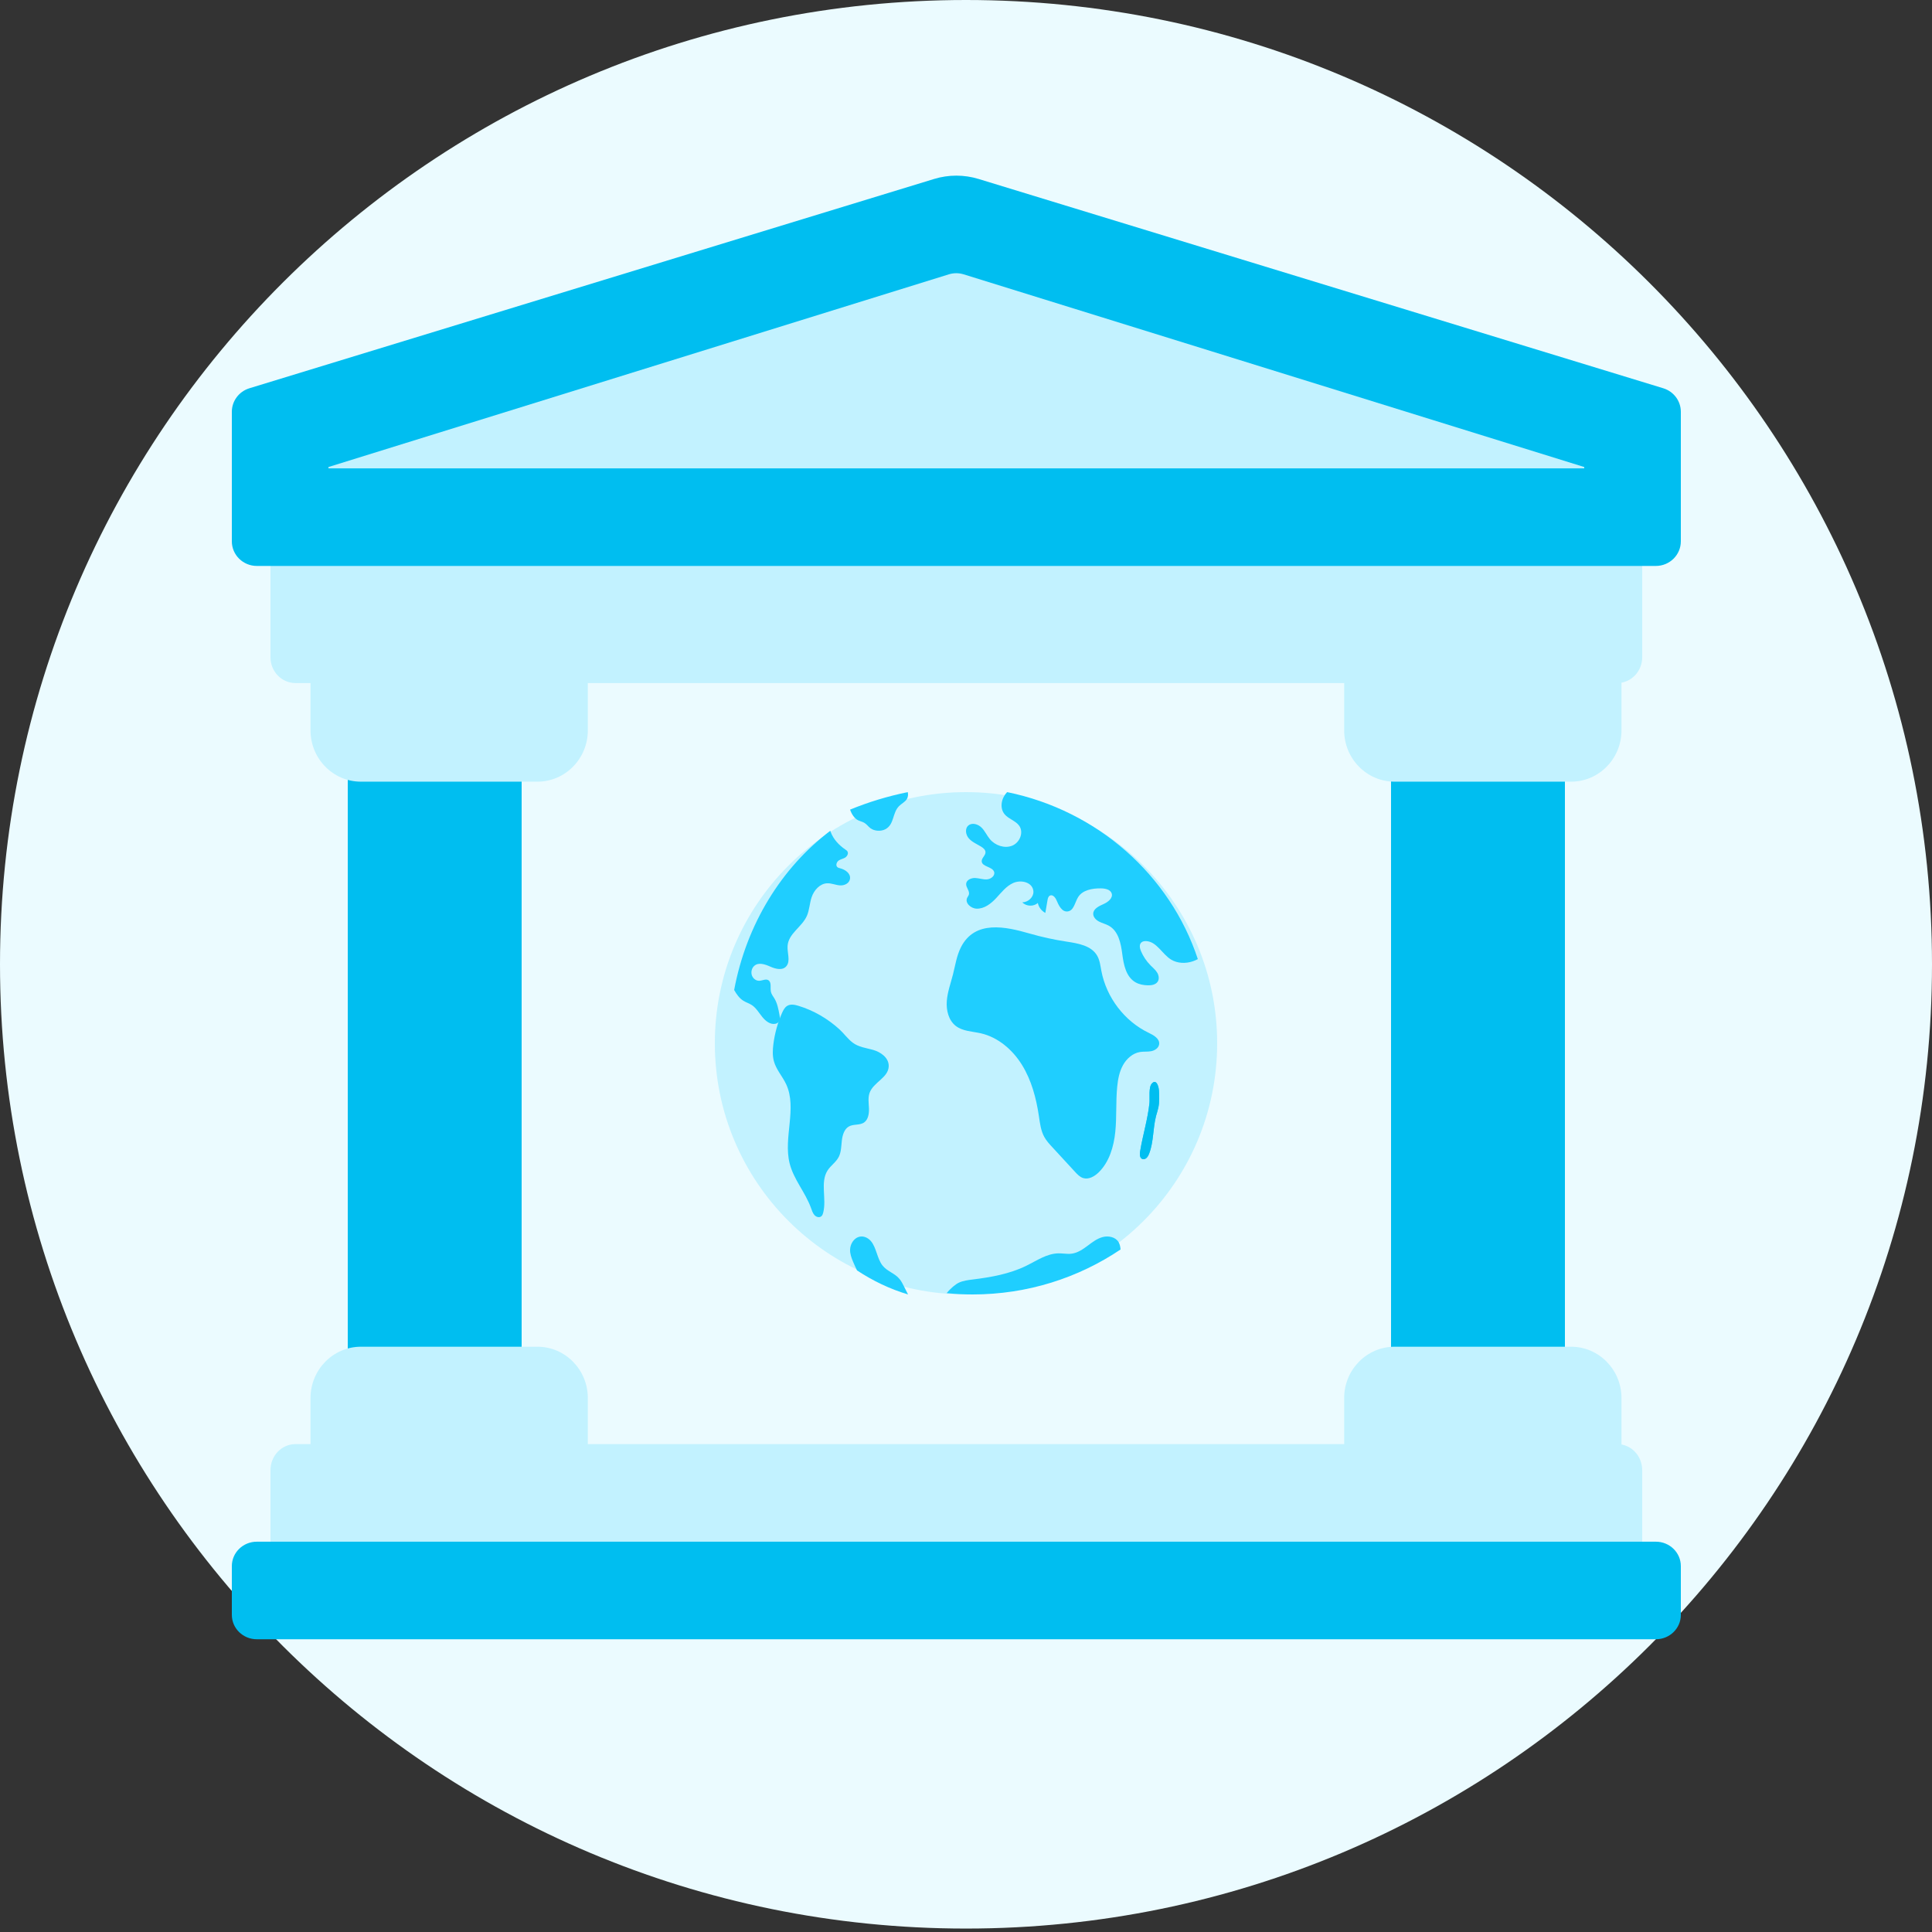
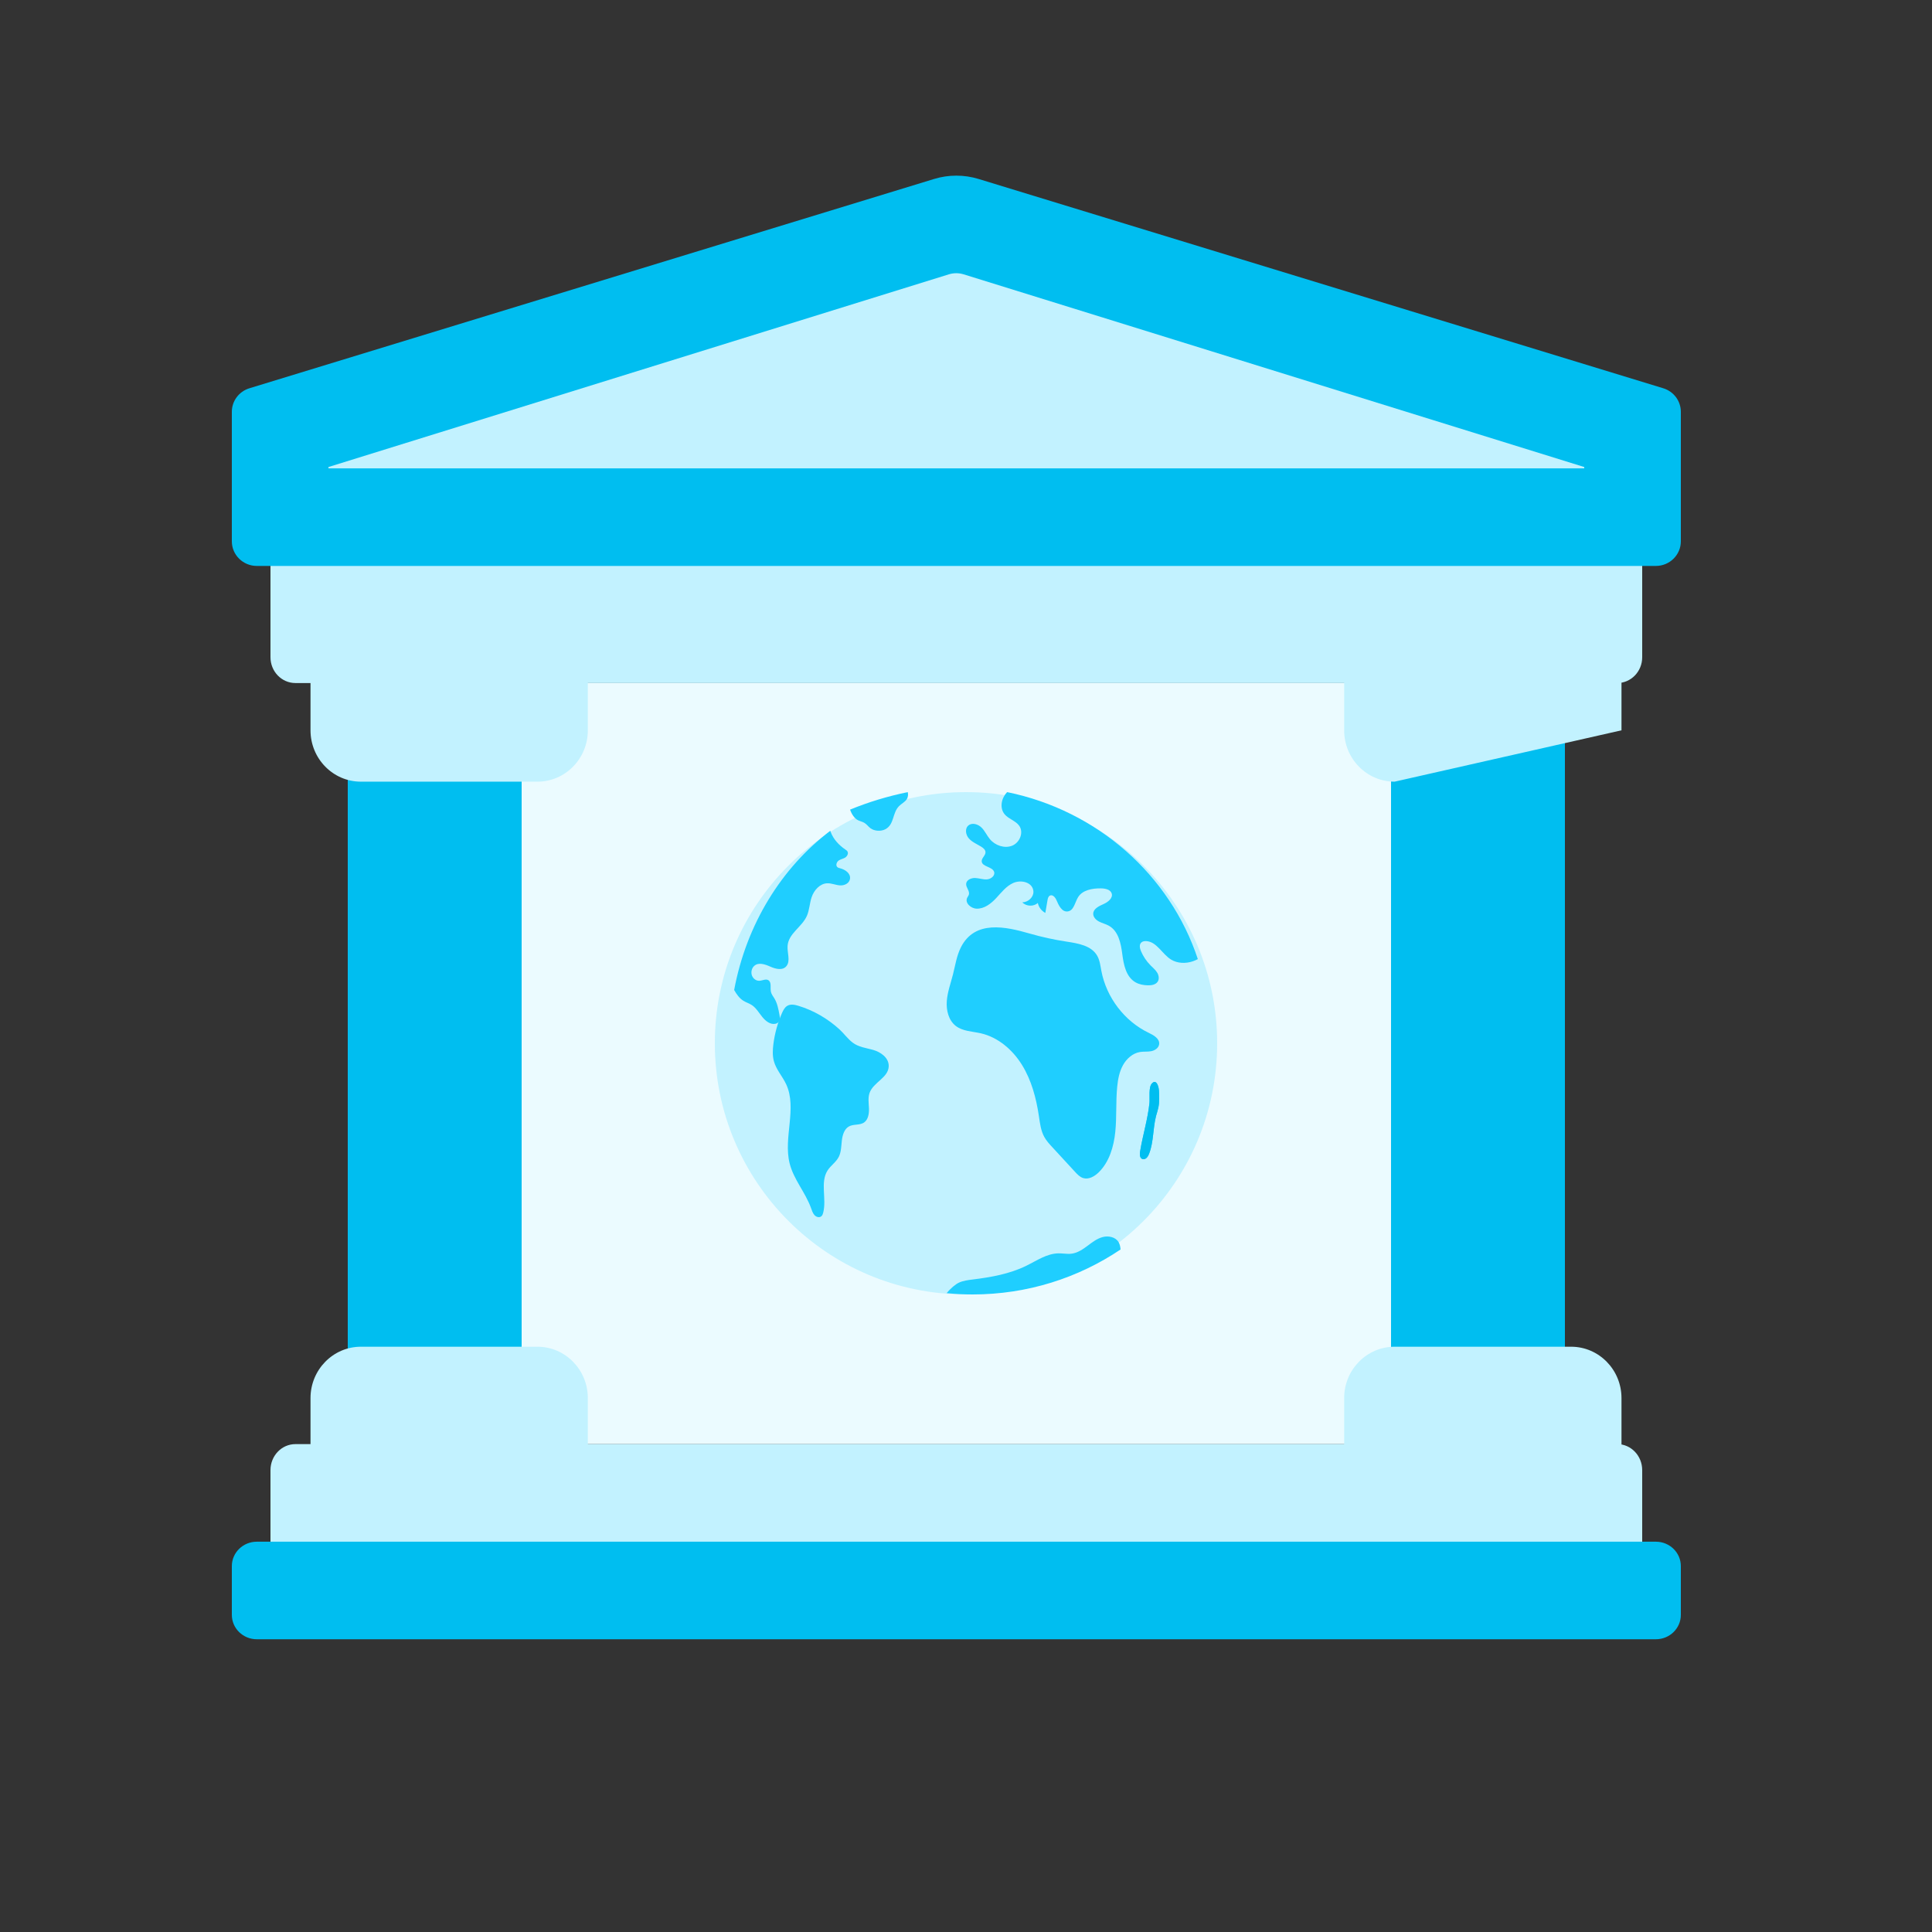
<svg xmlns="http://www.w3.org/2000/svg" width="100px" height="100px" viewBox="0 0 100 100" version="1.1">
  <rect x="0" y="0" width="100" height="100" fill="#333333" stroke="none" />
  <title>Banking infrastructure</title>
  <desc>Created with Sketch.</desc>
  <g id="Pages" stroke="none" stroke-width="1" fill="none" fill-rule="evenodd">
    <g id="6---Partnership--Banking-as-a-service" transform="translate(-206, -2056)">
      <g id="6.2-Why-Ebury" transform="translate(0, 1805)">
        <g id="1--Global-banking-infrastructire" transform="translate(128, 251)">
          <g id="Banking-infrastructure" transform="translate(78, 0)">
-             <path d="M100,49.911 C100,77.476 77.614,99.822 50,99.822 C22.386,99.822 0,77.476 0,49.911 C0,22.346 22.386,1.13686838e-13 50,1.13686838e-13 C77.614,1.13686838e-13 100,22.346 100,49.911" id="Fill-19" fill="#EBFBFF" />
            <polygon id="Path" fill="#EBFBFF" fill-rule="nonzero" points="23 35.354 76 35.354 76 74.747 23 74.747" />
            <polygon id="Path" fill="#00BEF0" fill-rule="nonzero" points="72 38.384 81 38.384 81 72.727 72 72.727" />
            <polygon id="Path" fill="#00BEF0" fill-rule="nonzero" points="27 70.707 18 70.707 18 38.384 27 38.384" />
            <g id="Group" transform="translate(16, 34.343)" fill="#C2F2FF" fill-rule="nonzero">
-               <path d="M53.574,0.134 L67.928,0.134 L67.928,3.458 C67.928,4.926 66.76,6.116 65.319,6.116 L56.184,6.116 C54.742,6.116 53.574,4.926 53.574,3.458 L53.574,0.134 Z" id="Path" />
+               <path d="M53.574,0.134 L67.928,0.134 L67.928,3.458 L56.184,6.116 C54.742,6.116 53.574,4.926 53.574,3.458 L53.574,0.134 Z" id="Path" />
              <path d="M56.184,35.363 L65.319,35.363 C66.76,35.363 67.928,36.554 67.928,38.022 L67.928,41.346 L53.574,41.346 L53.574,38.022 C53.574,36.554 54.742,35.363 56.184,35.363 Z" id="Path" />
              <path d="M11.816,6.116 L2.681,6.116 C1.24,6.116 0.072,4.926 0.072,3.458 L0.072,0.134 L14.426,0.134 L14.426,3.458 C14.426,4.926 13.258,6.116 11.816,6.116 Z" id="Path" />
              <path d="M14.426,41.346 L0.072,41.346 L0.072,38.022 C0.072,36.554 1.24,35.363 2.681,35.363 L11.816,35.363 C13.258,35.363 14.426,36.554 14.426,38.022 L14.426,41.346 Z" id="Path" />
            </g>
            <path d="M14,28.283 L85,28.283 L85,34.019 C85,34.756 84.422,35.354 83.709,35.354 L15.291,35.354 C14.578,35.354 14,34.756 14,34.019 L14,28.283 Z" id="Path" fill="#C2F2FF" fill-rule="nonzero" />
            <path d="M15.291,74.747 L83.709,74.747 C84.422,74.747 85,75.351 85,76.094 L85,82.828 L14,82.828 L14,76.094 C14,75.351 14.578,74.747 15.291,74.747 L15.291,74.747 Z" id="Path" fill="#C2F2FF" fill-rule="nonzero" />
            <path d="M85.707,29.293 L13.293,29.293 C12.579,29.293 12,28.722 12,28.019 L12,21.315 C12,20.758 12.366,20.265 12.905,20.098 L48.35,9.263 C49.099,9.034 49.901,9.034 50.65,9.263 L86.095,20.098 C86.634,20.265 87,20.758 87,21.315 L87,28.019 C87,28.722 86.421,29.293 85.707,29.293 Z" id="Path" fill="#00BEF0" fill-rule="nonzero" />
            <path d="M17,24.242 L17,24.173 L49.11,14.2 C49.361,14.122 49.629,14.122 49.88,14.2 L82,24.173 L82,24.242 L17,24.242 Z" id="Path" fill="#C2F2FF" fill-rule="nonzero" />
            <path d="M13.293,79.798 L85.707,79.798 C86.421,79.798 87,80.363 87,81.061 L87,83.586 C87,84.283 86.421,84.848 85.707,84.848 L13.293,84.848 C12.579,84.848 12,84.283 12,83.586 L12,81.061 C12,80.363 12.579,79.798 13.293,79.798 Z" id="Path" fill="#00BEF0" fill-rule="nonzero" />
            <g id="World" transform="translate(37, 41)">
              <path d="M26,13 C26,20.18 20.18,26 13,26 C5.82,26 0,20.18 0,13 C0,5.82 5.82,0 13,0 C20.18,0 26,5.82 26,13" id="Fill-1" fill="#C2F2FF" />
              <path d="M13.224,26.016 C13.219,26.016 13.214,26.016 13.21,26.016 C13.214,26.016 13.219,26.016 13.224,26.016 M13.213,26.016 C13.208,26.016 13.204,26.016 13.199,26.016 C13.204,26.016 13.208,26.016 13.213,26.016 M13.202,26.016 C13.197,26.016 13.193,26.016 13.189,26.016 C13.193,26.016 13.197,26.016 13.202,26.016 M13.191,26.016 C13.187,26.016 13.183,26.016 13.179,26.016 C13.183,26.016 13.188,26.016 13.191,26.016 M13.182,26.016 C13.177,26.016 13.173,26.016 13.168,26.016 C13.173,26.016 13.177,26.016 13.182,26.016 M13.171,26.016 C13.167,26.016 13.162,26.016 13.158,26.016 C13.162,26.016 13.167,26.016 13.171,26.016 M13.16,26.016 C13.156,26.016 13.151,26.016 13.147,26.016 C13.151,26.016 13.156,26.016 13.16,26.016 M13.151,26.016 C13.146,26.016 13.142,26.016 13.138,26.016 C13.142,26.016 13.146,26.016 13.151,26.016 M13.14,26.016 C13.136,26.016 13.131,26.016 13.127,26.016 C13.131,26.016 13.136,26.016 13.14,26.016 M13.129,26.016 C13.125,26.016 13.121,26.016 13.117,26.016 C13.121,26.016 13.125,26.016 13.129,26.016 M13.118,26.016 C13.114,26.016 13.111,26.016 13.107,26.016 C13.111,26.016 13.115,26.016 13.118,26.016 M13.109,26.016 C13.105,26.016 13.101,26.016 13.097,26.016 C13.101,26.016 13.105,26.016 13.109,26.016 M13.098,26.016 C13.094,26.016 13.09,26.016 13.086,26.016 C13.09,26.016 13.094,26.016 13.098,26.016 M13.087,26.016 C13.083,26.016 13.079,26.016 13.075,26.016 C13.08,26.016 13.083,26.016 13.087,26.016 M13.077,26.016 C13.073,26.016 13.07,26.016 13.066,26.016 C13.07,26.016 13.073,26.016 13.077,26.016 M13.067,26.016 C13.063,26.016 13.06,26.015 13.056,26.015 C13.06,26.015 13.064,26.016 13.067,26.016 M13.056,26.015 C13.053,26.015 13.049,26.015 13.045,26.015 C13.049,26.015 13.052,26.015 13.056,26.015 M13.036,26.015 C13.032,26.015 13.029,26.015 13.025,26.015 C13.029,26.015 13.032,26.015 13.036,26.015 M13.025,26.015 C13.022,26.015 13.018,26.015 13.015,26.015 C13.018,26.015 13.022,26.015 13.025,26.015 M26.016,13.275 C26.016,13.271 26.016,13.265 26.016,13.261 C26.016,13.266 26.016,13.27 26.016,13.275 M26.016,13.223 C26.016,13.218 26.016,13.213 26.016,13.209 C26.016,13.214 26.016,13.218 26.016,13.223 M26.016,13.213 C26.016,13.208 26.016,13.204 26.016,13.199 C26.016,13.204 26.016,13.208 26.016,13.213 M26.016,13.161 C26.016,13.156 26.016,13.152 26.016,13.147 C26.016,13.152 26.016,13.156 26.016,13.161 M26.016,13.151 C26.016,13.147 26.016,13.142 26.016,13.137 C26.016,13.142 26.016,13.146 26.016,13.151 M26.015,13.099 C26.015,13.095 26.015,13.09 26.015,13.086 C26.015,13.091 26.015,13.095 26.015,13.099 M26.015,13.089 C26.015,13.085 26.015,13.08 26.015,13.076 C26.015,13.08 26.015,13.084 26.015,13.089 M26.014,13.037 C26.014,13.034 26.014,13.029 26.014,13.026 C26.014,13.03 26.014,13.033 26.014,13.037 M26.014,13.026 C26.014,13.022 26.014,13.018 26.014,13.015 C26.014,13.019 26.014,13.022 26.014,13.026" id="Fill-10" fill="#616161" />
              <path d="M1,10.242 C1.125,10.463 1.27,10.67 1.473,10.797 C1.614,10.886 1.776,10.931 1.915,11.023 C2.139,11.171 2.283,11.425 2.457,11.639 C2.631,11.854 2.877,12.044 3.134,11.991 C3.212,11.975 3.291,11.933 3.332,11.858 C3.385,11.762 3.366,11.641 3.346,11.531 C3.292,11.234 3.234,10.929 3.082,10.677 C3.017,10.569 2.933,10.469 2.904,10.343 C2.857,10.14 2.944,9.873 2.791,9.749 C2.656,9.64 2.471,9.758 2.303,9.765 C2.141,9.773 1.98,9.657 1.92,9.491 C1.86,9.325 1.906,9.119 2.029,9.003 C2.255,8.788 2.6,8.912 2.876,9.035 C3.153,9.157 3.516,9.248 3.711,8.999 C3.922,8.728 3.74,8.314 3.765,7.958 C3.811,7.316 4.505,6.987 4.763,6.408 C4.896,6.108 4.903,5.759 5.008,5.445 C5.134,5.068 5.439,4.739 5.804,4.719 C6.028,4.707 6.245,4.809 6.469,4.827 C6.692,4.846 6.961,4.731 6.996,4.488 C7.037,4.203 6.742,4.006 6.486,3.943 C6.428,3.928 6.366,3.914 6.326,3.865 C6.247,3.769 6.314,3.607 6.413,3.539 C6.513,3.47 6.636,3.454 6.739,3.392 C6.843,3.331 6.927,3.186 6.867,3.075 C6.842,3.029 6.798,3 6.756,2.972 C6.43,2.751 6.137,2.445 5.993,2.055 C5.986,2.039 5.981,2.02 5.977,2 C3.46,3.905 1.634,6.834 1,10.242" id="Fill-2" fill="#1FCEFF" />
              <path d="M3.87,19.211 C4.078,20.049 4.681,20.708 4.974,21.516 C5.023,21.651 5.066,21.794 5.16,21.897 C5.255,21.999 5.421,22.042 5.521,21.946 C5.569,21.9 5.593,21.831 5.61,21.763 C5.792,21.051 5.446,20.205 5.828,19.593 C5.993,19.328 6.273,19.159 6.415,18.878 C6.543,18.627 6.541,18.326 6.573,18.042 C6.605,17.758 6.696,17.448 6.929,17.311 C7.176,17.165 7.51,17.263 7.741,17.087 C7.942,16.934 7.987,16.633 7.977,16.367 C7.967,16.102 7.921,15.826 8.006,15.577 C8.199,15.014 8.982,14.79 9,14.19 C9.013,13.749 8.582,13.451 8.187,13.341 C7.829,13.24 7.443,13.201 7.131,12.964 C6.876,12.769 6.677,12.485 6.437,12.267 C5.822,11.711 5.099,11.296 4.328,11.061 C4.132,11.001 3.909,10.957 3.734,11.071 C3.613,11.15 3.54,11.292 3.478,11.43 C3.254,11.933 3.105,12.476 3.032,13.029 C2.994,13.326 2.977,13.634 3.055,13.922 C3.175,14.369 3.504,14.712 3.696,15.129 C4.265,16.361 3.539,17.88 3.87,19.211" id="Fill-3" fill="#1FCEFF" />
              <path d="M12.006,10.817 C11.971,11.288 12.096,11.805 12.462,12.095 C12.823,12.381 13.319,12.382 13.765,12.483 C14.658,12.686 15.413,13.334 15.9,14.123 C16.388,14.912 16.633,15.833 16.771,16.755 C16.827,17.128 16.87,17.515 17.05,17.844 C17.16,18.045 17.315,18.214 17.47,18.381 C17.861,18.806 18.252,19.23 18.643,19.654 C18.763,19.784 18.891,19.92 19.058,19.974 C19.344,20.067 19.648,19.895 19.865,19.684 C20.415,19.146 20.65,18.351 20.728,17.578 C20.806,16.805 20.75,16.023 20.826,15.25 C20.864,14.862 20.938,14.47 21.126,14.131 C21.314,13.792 21.633,13.511 22.01,13.451 C22.2,13.42 22.396,13.446 22.585,13.41 C22.774,13.373 22.969,13.247 22.997,13.053 C23.037,12.765 22.715,12.581 22.456,12.458 C21.206,11.86 20.266,10.629 20.005,9.247 C19.955,8.984 19.926,8.71 19.796,8.478 C19.497,7.942 18.804,7.83 18.205,7.738 C17.557,7.64 16.916,7.499 16.286,7.318 C15.067,6.967 13.461,6.601 12.737,8.031 C12.516,8.467 12.446,8.964 12.325,9.439 C12.208,9.897 12.041,10.345 12.006,10.817" id="Fill-4" fill="#1FCEFF" />
              <path d="M7.415,1.457 C7.515,1.506 7.633,1.53 7.729,1.584 C7.861,1.659 7.937,1.782 8.056,1.87 C8.261,2.021 8.594,2.043 8.826,1.921 C9.296,1.675 9.182,1.072 9.536,0.722 C9.659,0.6 9.835,0.513 9.928,0.376 C10.005,0.261 10.012,0.13 9.987,0 C8.941,0.213 7.94,0.519 7,0.906 C7.085,1.149 7.226,1.364 7.415,1.457" id="Fill-5" fill="#1FCEFF" />
              <path d="M21,23.673 C20.988,23.538 20.965,23.401 20.894,23.286 C20.735,23.027 20.375,22.952 20.079,23.029 C19.783,23.106 19.535,23.3 19.291,23.483 C19.046,23.665 18.783,23.846 18.481,23.888 C18.342,23.908 18.203,23.897 18.062,23.886 C17.97,23.879 17.877,23.872 17.785,23.873 C17.181,23.883 16.655,24.255 16.113,24.52 C15.258,24.938 14.304,25.108 13.359,25.225 C13.112,25.256 12.858,25.285 12.632,25.39 C12.465,25.467 12.197,25.687 12,25.934 C12.444,25.977 12.894,26 13.349,26 C16.183,26 18.816,25.142 21,23.673" id="Fill-6" fill="#1FCEFF" />
              <path d="M15.131,0 C15.121,0.011 15.11,0.022 15.1,0.033 C14.821,0.337 14.736,0.836 15.002,1.15 C15.207,1.393 15.567,1.481 15.752,1.738 C15.999,2.08 15.787,2.612 15.39,2.772 C14.992,2.932 14.507,2.76 14.237,2.435 C14.079,2.246 13.982,2.012 13.807,1.838 C13.633,1.663 13.329,1.565 13.134,1.718 C12.932,1.875 12.977,2.201 13.145,2.393 C13.312,2.585 13.56,2.687 13.78,2.82 C13.891,2.888 14.007,2.983 14.009,3.111 C14.012,3.283 13.804,3.409 13.813,3.581 C13.828,3.871 14.369,3.851 14.456,4.129 C14.517,4.321 14.298,4.499 14.092,4.516 C13.885,4.533 13.684,4.454 13.477,4.445 C13.271,4.436 13.025,4.543 13.008,4.743 C12.992,4.94 13.208,5.119 13.148,5.308 C13.13,5.367 13.085,5.416 13.059,5.473 C12.935,5.737 13.252,6.023 13.551,6.032 C13.95,6.044 14.296,5.771 14.564,5.483 C14.832,5.196 15.079,4.867 15.441,4.704 C15.803,4.541 16.328,4.632 16.46,4.998 C16.479,5.049 16.489,5.102 16.49,5.156 C16.495,5.446 16.214,5.699 15.915,5.705 C16.114,5.92 16.501,5.936 16.717,5.737 C16.761,5.953 16.907,6.147 17.106,6.252 C17.144,6.031 17.182,5.809 17.22,5.587 C17.236,5.498 17.26,5.396 17.344,5.355 C17.484,5.286 17.623,5.449 17.682,5.59 C17.796,5.861 17.961,6.211 18.261,6.176 C18.586,6.138 18.634,5.706 18.804,5.434 C19.033,5.067 19.539,4.976 19.981,4.982 C20.201,4.985 20.469,5.037 20.539,5.239 C20.621,5.479 20.356,5.69 20.119,5.794 C19.882,5.899 19.594,6.036 19.585,6.289 C19.578,6.466 19.725,6.616 19.886,6.7 C20.047,6.784 20.229,6.825 20.388,6.912 C20.89,7.187 21.016,7.82 21.088,8.375 C21.16,8.929 21.279,9.562 21.776,9.846 C21.966,9.954 22.191,9.995 22.412,10 C22.597,10.004 22.806,9.971 22.913,9.824 C23.014,9.686 22.984,9.49 22.896,9.344 C22.807,9.197 22.671,9.086 22.549,8.964 C22.339,8.751 22.17,8.499 22.055,8.226 C21.993,8.079 21.956,7.888 22.077,7.781 C22.139,7.725 22.23,7.708 22.315,7.711 C22.872,7.73 23.145,8.379 23.616,8.668 C23.943,8.868 24.368,8.882 24.733,8.759 C24.826,8.728 24.915,8.689 25,8.643 C23.561,4.293 19.8,0.953 15.131,0" id="Fill-7" fill="#1FCEFF" />
-               <path d="M9.79,25.584 C9.723,25.451 9.655,25.317 9.565,25.207 C9.312,24.895 8.917,24.811 8.671,24.492 C8.399,24.14 8.363,23.575 8.078,23.239 C7.906,23.038 7.649,22.948 7.423,23.031 C7.197,23.113 7.015,23.375 7.001,23.668 C6.99,23.894 7.071,24.109 7.156,24.31 C7.22,24.461 7.288,24.609 7.359,24.756 C8.184,25.301 9.069,25.723 10,26 C9.93,25.861 9.86,25.722 9.79,25.584" id="Fill-8" fill="#1FCEFF" />
              <path d="M22.958,16.321 C23.015,16.041 23.002,15.749 22.989,15.463 C22.978,15.231 22.85,14.823 22.617,15.085 C22.442,15.282 22.52,15.846 22.495,16.094 C22.408,16.94 22.15,17.749 22.014,18.585 C21.992,18.72 21.984,18.886 22.083,18.965 C22.156,19.023 22.262,19.004 22.333,18.943 C22.405,18.883 22.449,18.79 22.484,18.698 C22.717,18.091 22.671,17.394 22.838,16.759 C22.877,16.613 22.927,16.47 22.958,16.321" id="Fill-9" fill="#1FCEFF" />
              <path d="M22.186,19 C22.149,19 22.113,18.989 22.083,18.965 C21.984,18.886 21.992,18.72 22.014,18.585 C22.15,17.749 22.408,16.94 22.495,16.094 C22.52,15.846 22.442,15.282 22.617,15.085 C22.671,15.025 22.718,15 22.76,15 C22.902,15 22.98,15.284 22.989,15.463 C23.002,15.749 23.015,16.041 22.958,16.321 C22.927,16.47 22.877,16.613 22.838,16.759 C22.671,17.394 22.717,18.091 22.484,18.698 C22.449,18.791 22.405,18.883 22.333,18.943 C22.291,18.979 22.238,19 22.186,19" id="Fill-17" fill="#00BEF0" />
            </g>
          </g>
        </g>
      </g>
    </g>
  </g>
</svg>